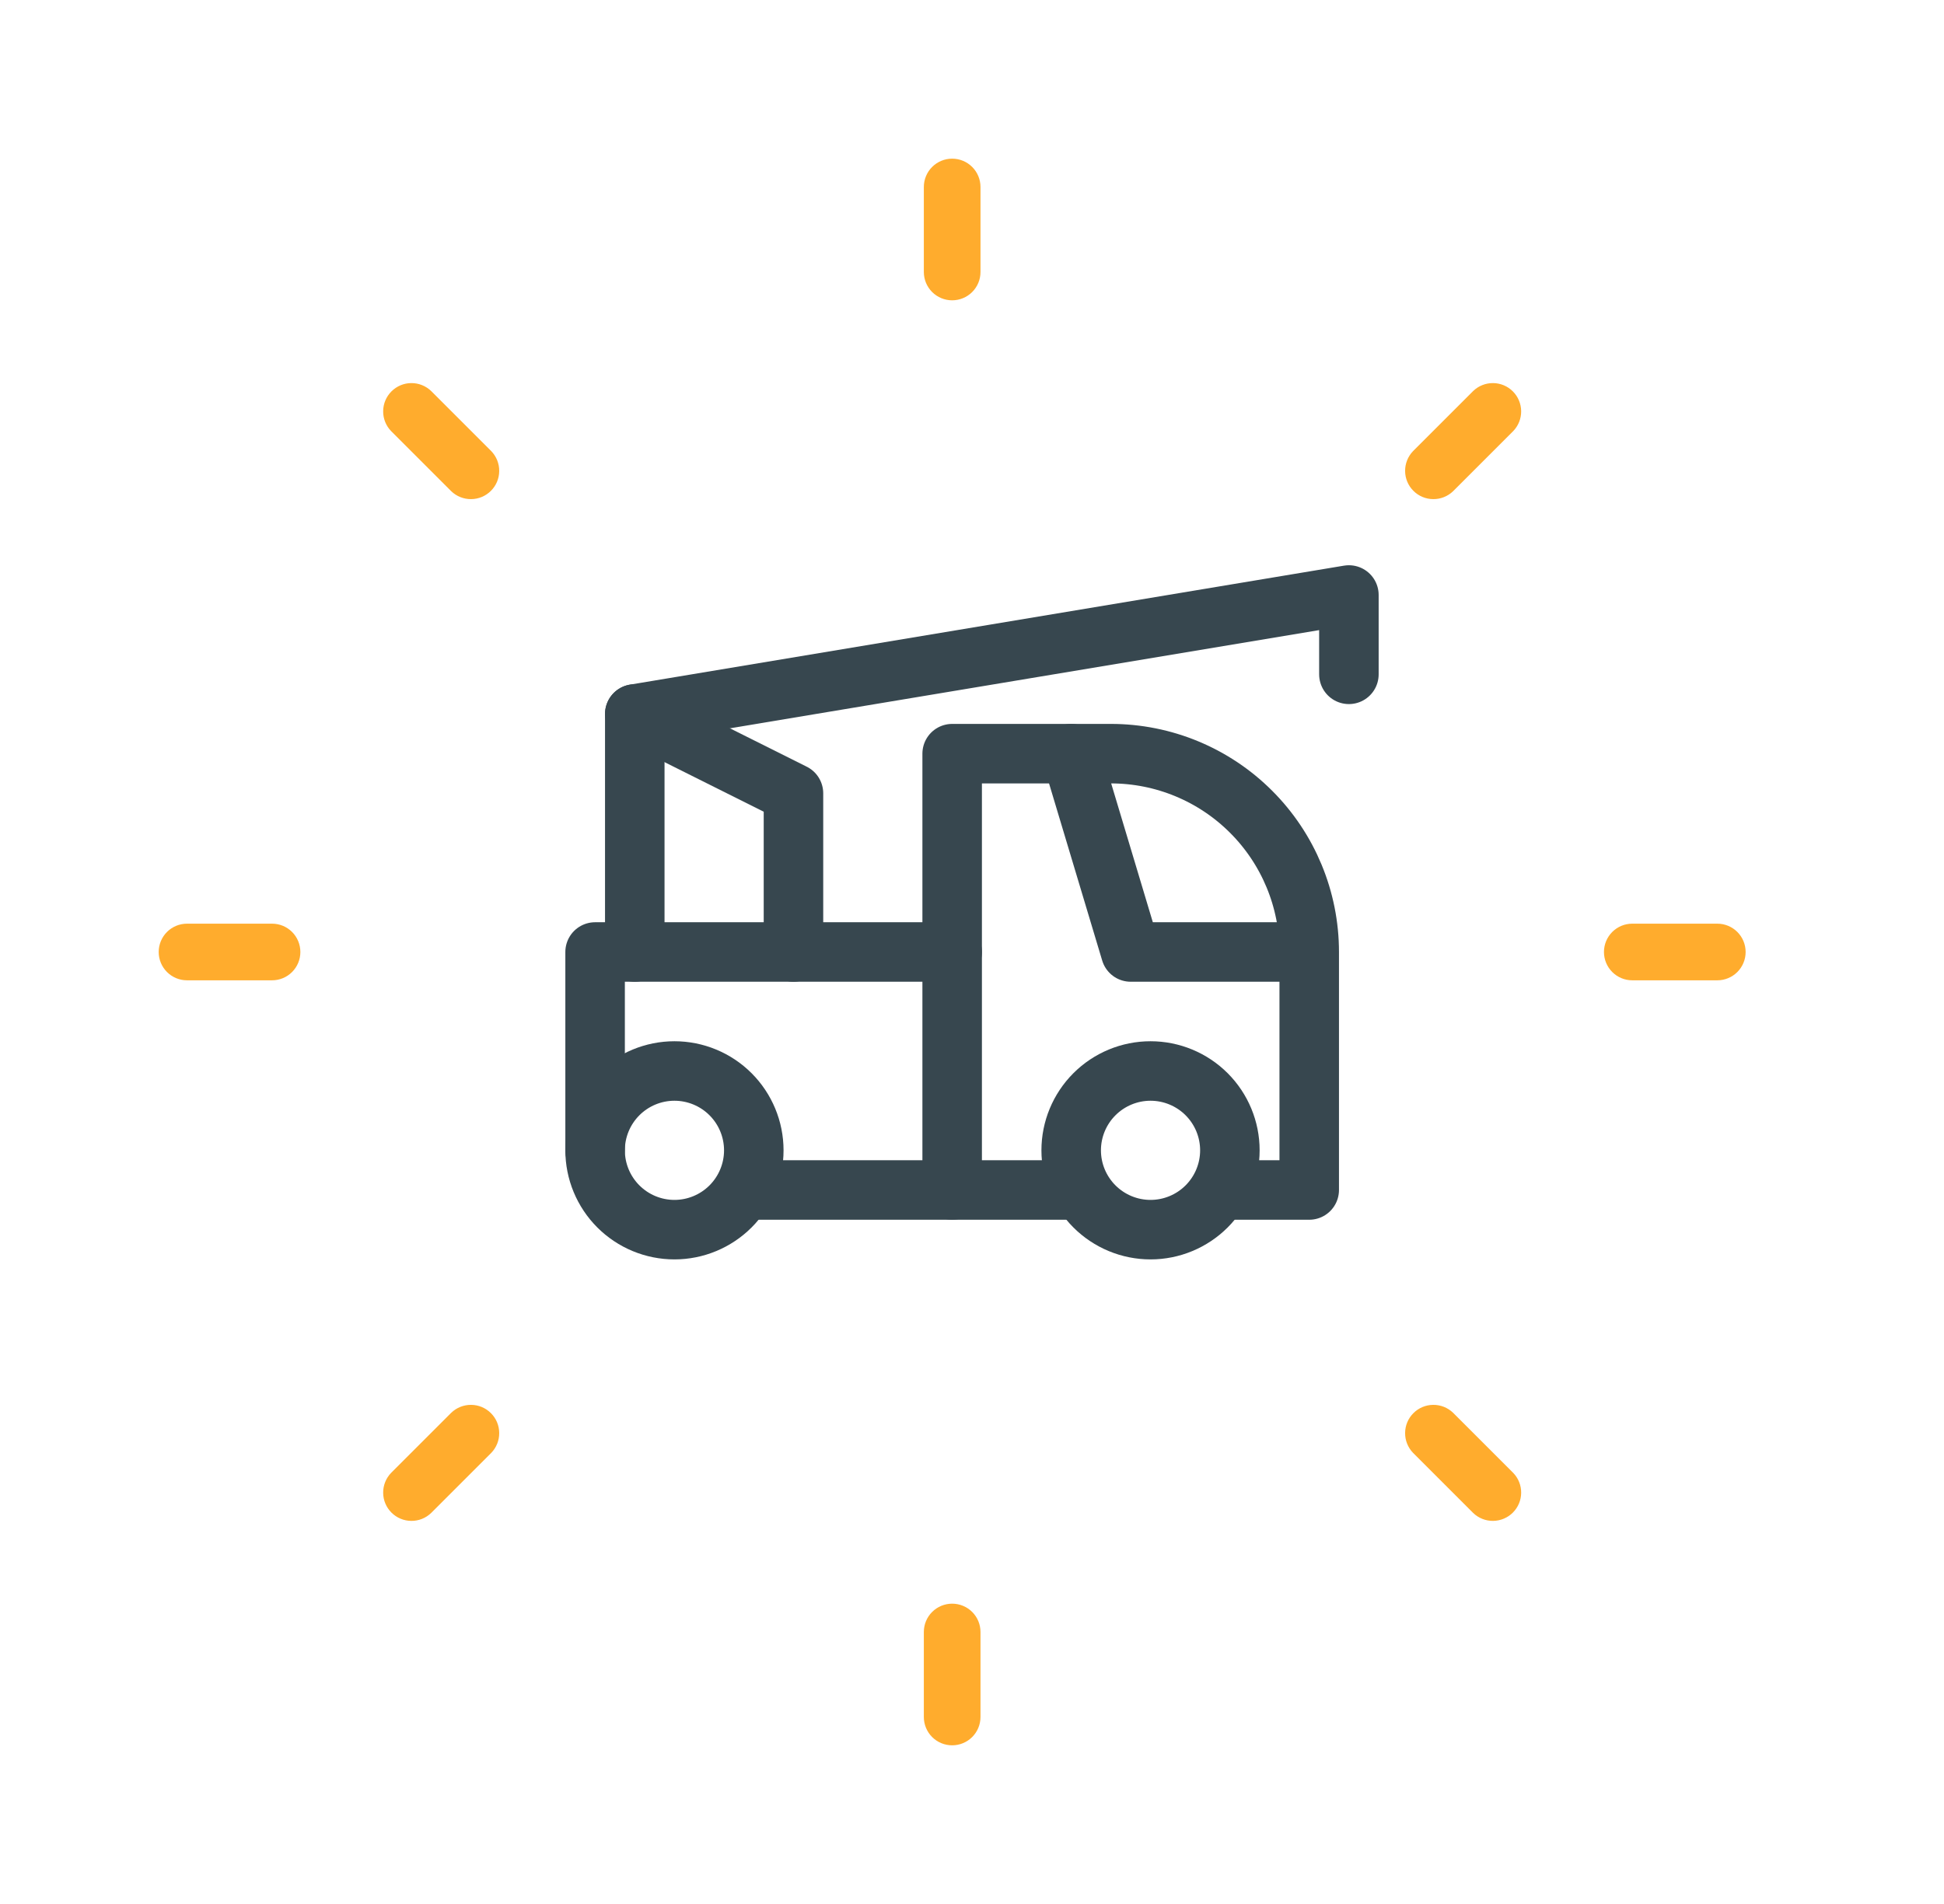
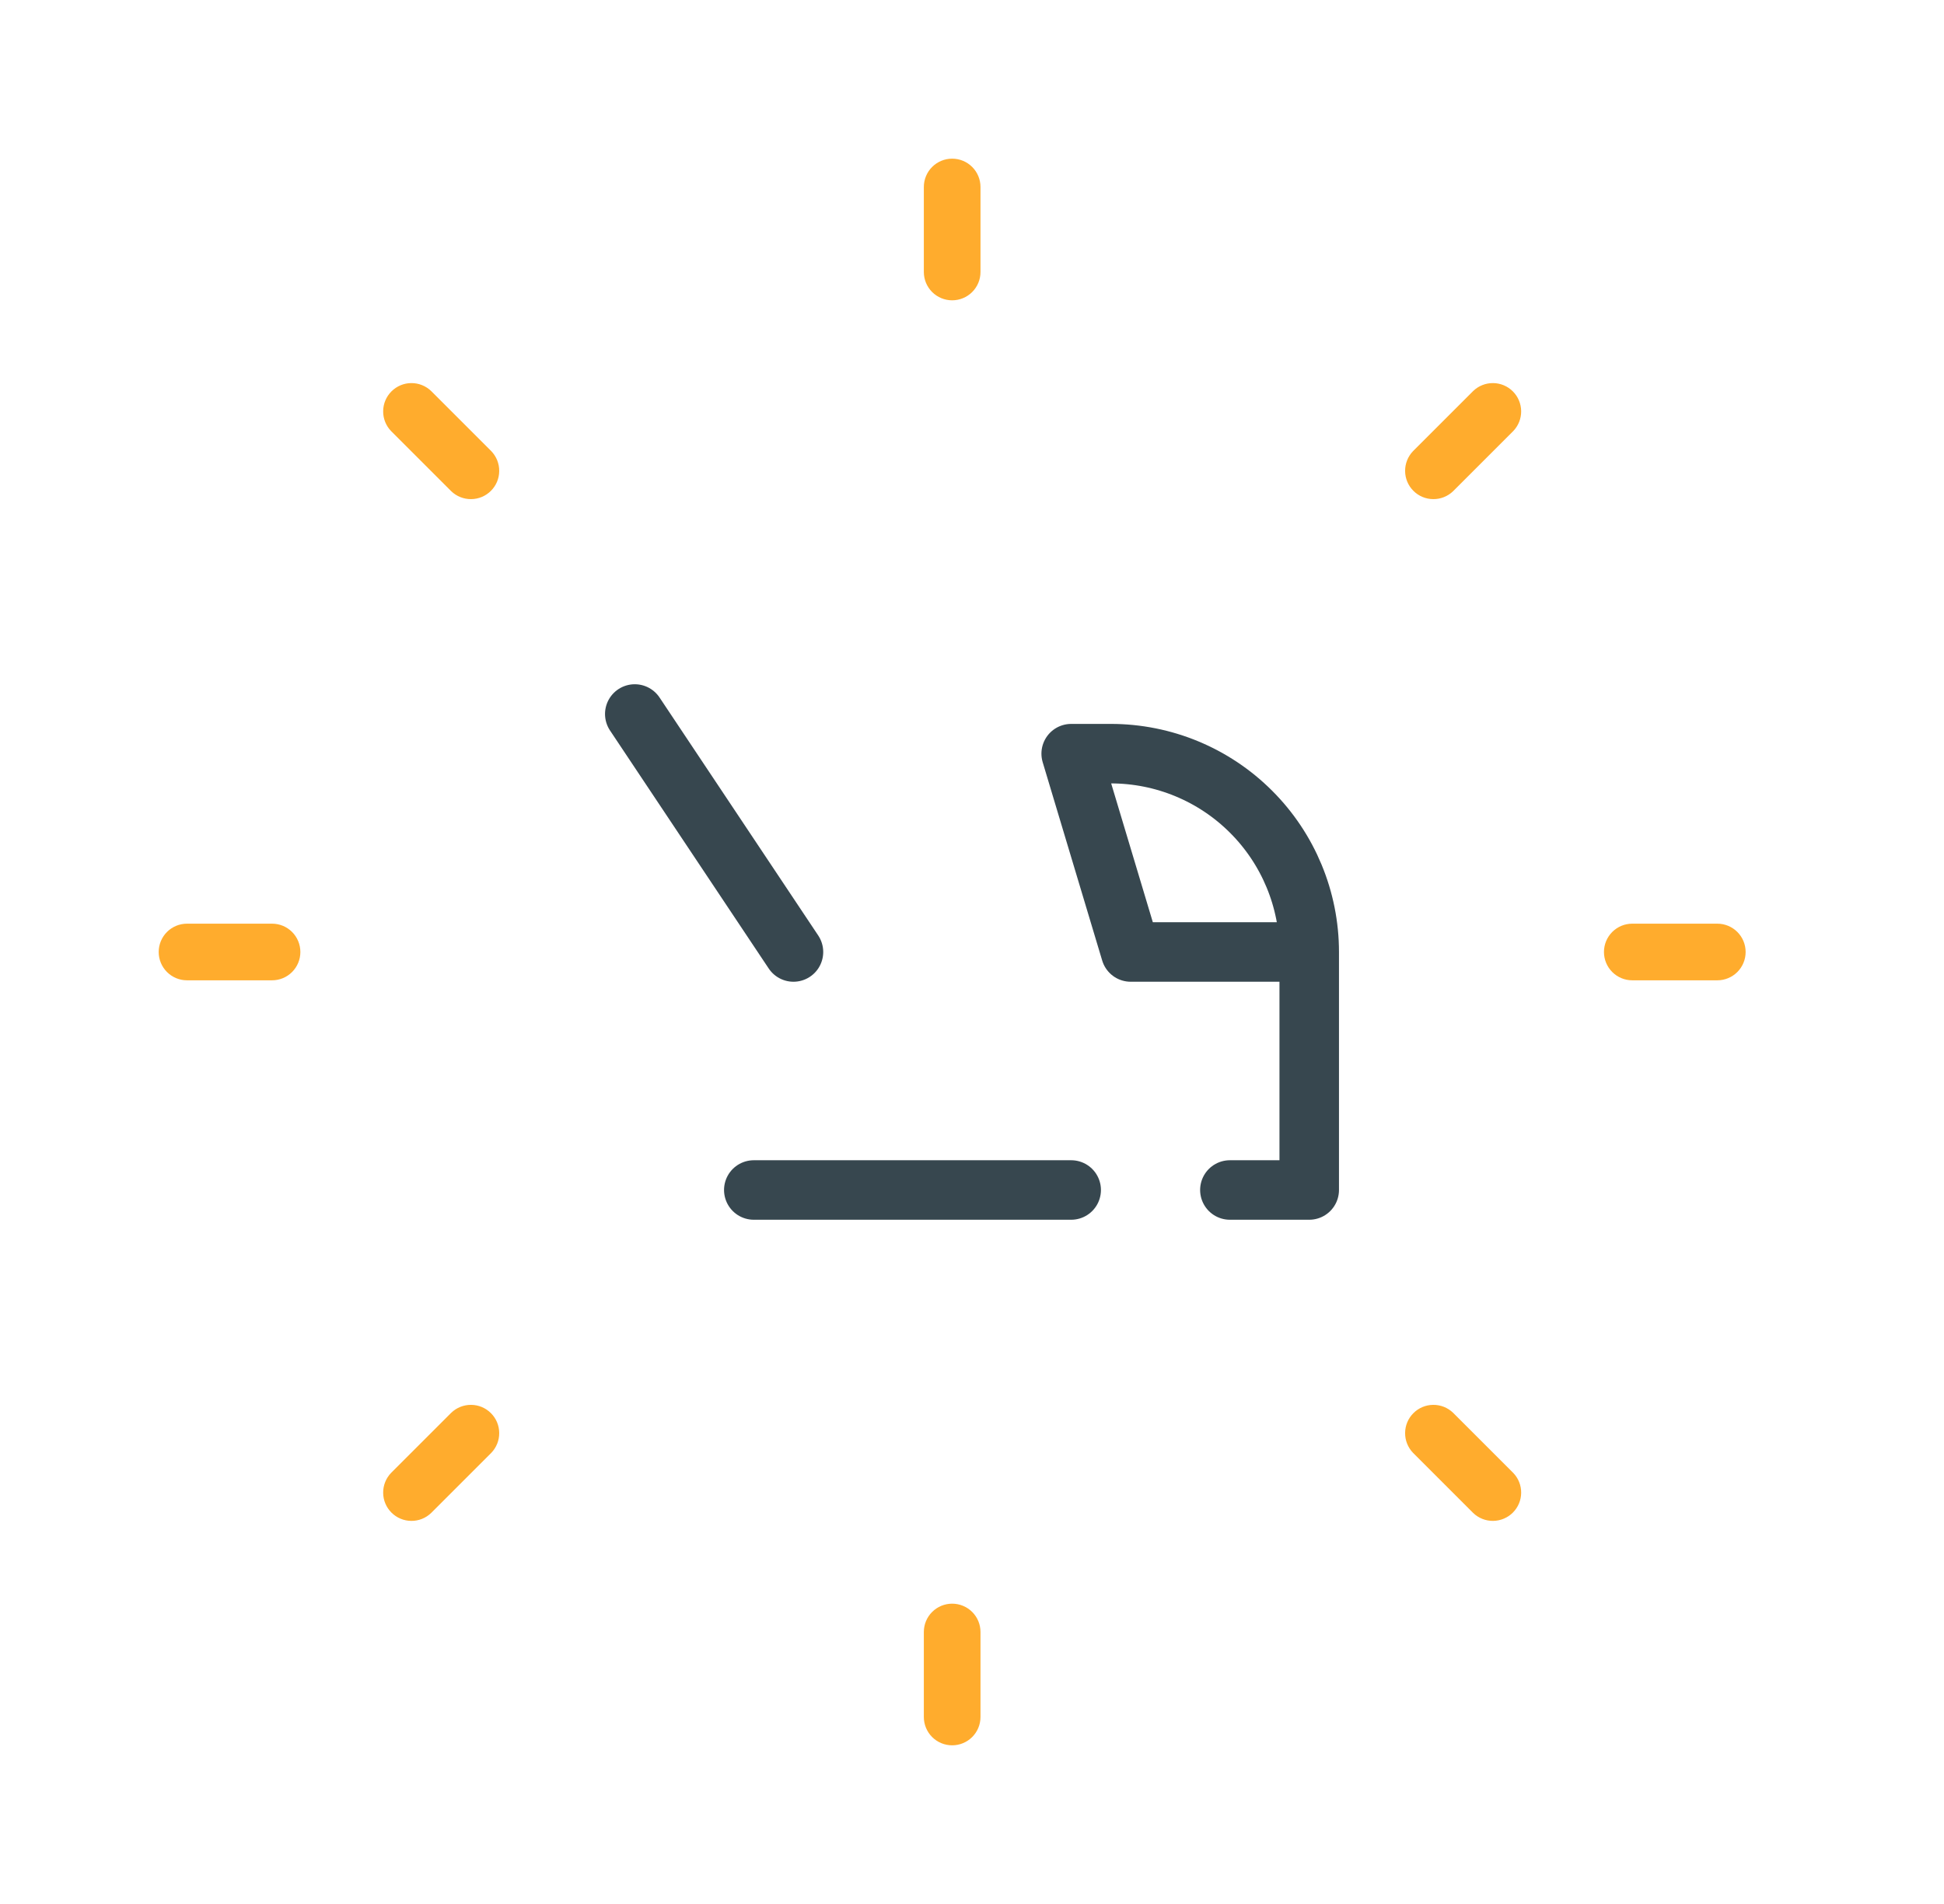
<svg xmlns="http://www.w3.org/2000/svg" width="49" height="48" viewBox="0 0 49 48" fill="none">
  <path d="M23.286 6.857V4.714C23.286 4.525 23.361 4.343 23.495 4.209C23.629 4.075 23.811 4 24 4C24.189 4 24.371 4.075 24.505 4.209C24.639 4.343 24.714 4.525 24.714 4.714V6.857C24.714 7.047 24.639 7.228 24.505 7.362C24.371 7.496 24.189 7.571 24 7.571C23.811 7.571 23.629 7.496 23.495 7.362C23.361 7.228 23.286 7.047 23.286 6.857ZM11.373 12.383L9.859 10.869C9.728 10.734 9.656 10.554 9.658 10.366C9.659 10.179 9.734 10 9.867 9.867C9.999 9.735 10.178 9.659 10.365 9.658C10.553 9.656 10.733 9.728 10.868 9.858L12.383 11.373C12.513 11.508 12.585 11.688 12.583 11.875C12.582 12.063 12.507 12.242 12.374 12.374C12.242 12.507 12.063 12.582 11.875 12.583C11.688 12.585 11.508 12.513 11.373 12.383ZM6.857 24.714H4.714C4.525 24.714 4.343 24.639 4.209 24.505C4.075 24.371 4 24.189 4 24C4 23.811 4.075 23.629 4.209 23.495C4.343 23.361 4.525 23.286 4.714 23.286H6.857C7.047 23.286 7.228 23.361 7.362 23.495C7.496 23.629 7.571 23.811 7.571 24C7.571 24.189 7.496 24.371 7.362 24.505C7.228 24.639 7.047 24.714 6.857 24.714ZM9.858 37.132L11.373 35.617C11.508 35.487 11.688 35.415 11.875 35.417C12.063 35.418 12.242 35.493 12.374 35.626C12.507 35.758 12.582 35.937 12.583 36.125C12.585 36.312 12.513 36.492 12.383 36.627L10.869 38.141C10.734 38.272 10.554 38.344 10.366 38.342C10.179 38.341 10 38.266 9.867 38.133C9.735 38.001 9.659 37.822 9.658 37.635C9.656 37.447 9.728 37.267 9.858 37.132ZM23.286 43.286V41.143C23.286 40.953 23.361 40.772 23.495 40.638C23.629 40.504 23.811 40.429 24 40.429C24.189 40.429 24.371 40.504 24.505 40.638C24.639 40.772 24.714 40.953 24.714 41.143V43.286C24.714 43.475 24.639 43.657 24.505 43.791C24.371 43.925 24.189 44 24 44C23.811 44 23.629 43.925 23.495 43.791C23.361 43.657 23.286 43.475 23.286 43.286ZM37.132 38.142L35.617 36.627C35.487 36.492 35.415 36.312 35.417 36.125C35.418 35.937 35.493 35.758 35.626 35.626C35.758 35.493 35.937 35.418 36.125 35.417C36.312 35.415 36.492 35.487 36.627 35.617L38.141 37.131C38.272 37.266 38.344 37.446 38.342 37.634C38.341 37.821 38.266 38 38.133 38.133C38.001 38.265 37.822 38.34 37.635 38.342C37.447 38.344 37.267 38.272 37.132 38.142ZM43.286 24.714H41.143C40.953 24.714 40.772 24.639 40.638 24.505C40.504 24.371 40.429 24.189 40.429 24C40.429 23.811 40.504 23.629 40.638 23.495C40.772 23.361 40.953 23.286 41.143 23.286H43.286C43.475 23.286 43.657 23.361 43.791 23.495C43.925 23.629 44 23.811 44 24C44 24.189 43.925 24.371 43.791 24.505C43.657 24.639 43.475 24.714 43.286 24.714ZM35.617 11.373L37.131 9.859C37.266 9.728 37.446 9.656 37.634 9.658C37.821 9.659 38 9.734 38.133 9.867C38.265 9.999 38.34 10.178 38.342 10.365C38.344 10.553 38.272 10.733 38.142 10.868L36.627 12.383C36.492 12.513 36.312 12.585 36.125 12.583C35.937 12.582 35.758 12.507 35.626 12.374C35.493 12.242 35.418 12.063 35.417 11.875C35.415 11.688 35.487 11.508 35.617 11.373Z" fill="#FFAC2D" />
-   <path d="M15 29C15 29.53 15.211 30.039 15.586 30.414C15.961 30.789 16.47 31 17 31C17.53 31 18.039 30.789 18.414 30.414C18.789 30.039 19 29.53 19 29C19 28.47 18.789 27.961 18.414 27.586C18.039 27.211 17.53 27 17 27C16.47 27 15.961 27.211 15.586 27.586C15.211 27.961 15 28.47 15 29Z" stroke="#37474F" stroke-width="1.5" stroke-linecap="round" stroke-linejoin="round" />
-   <path d="M27 29C27 29.53 27.211 30.039 27.586 30.414C27.961 30.789 28.47 31 29 31C29.53 31 30.039 30.789 30.414 30.414C30.789 30.039 31 29.53 31 29C31 28.47 30.789 27.961 30.414 27.586C30.039 27.211 29.53 27 29 27C28.47 27 27.961 27.211 27.586 27.586C27.211 27.961 27 28.47 27 29Z" stroke="#37474F" stroke-width="1.5" stroke-linecap="round" stroke-linejoin="round" />
  <path d="M19 30H27M31 30H33V24M33 24C33 22.674 32.473 21.402 31.535 20.465C30.598 19.527 29.326 19 28 19H27L28.5 24H33Z" stroke="#37474F" stroke-width="1.5" stroke-linecap="round" stroke-linejoin="round" />
-   <path d="M24 30V19H27" stroke="#37474F" stroke-width="1.5" stroke-linecap="round" stroke-linejoin="round" />
-   <path d="M15 29V24H24" stroke="#37474F" stroke-width="1.5" stroke-linecap="round" stroke-linejoin="round" />
-   <path d="M16 24V18L34 15V17" stroke="#37474F" stroke-width="1.5" stroke-linecap="round" stroke-linejoin="round" />
-   <path d="M20 24V20L16 18" stroke="#37474F" stroke-width="1.5" stroke-linecap="round" stroke-linejoin="round" />
+   <path d="M20 24L16 18" stroke="#37474F" stroke-width="1.5" stroke-linecap="round" stroke-linejoin="round" />
</svg>